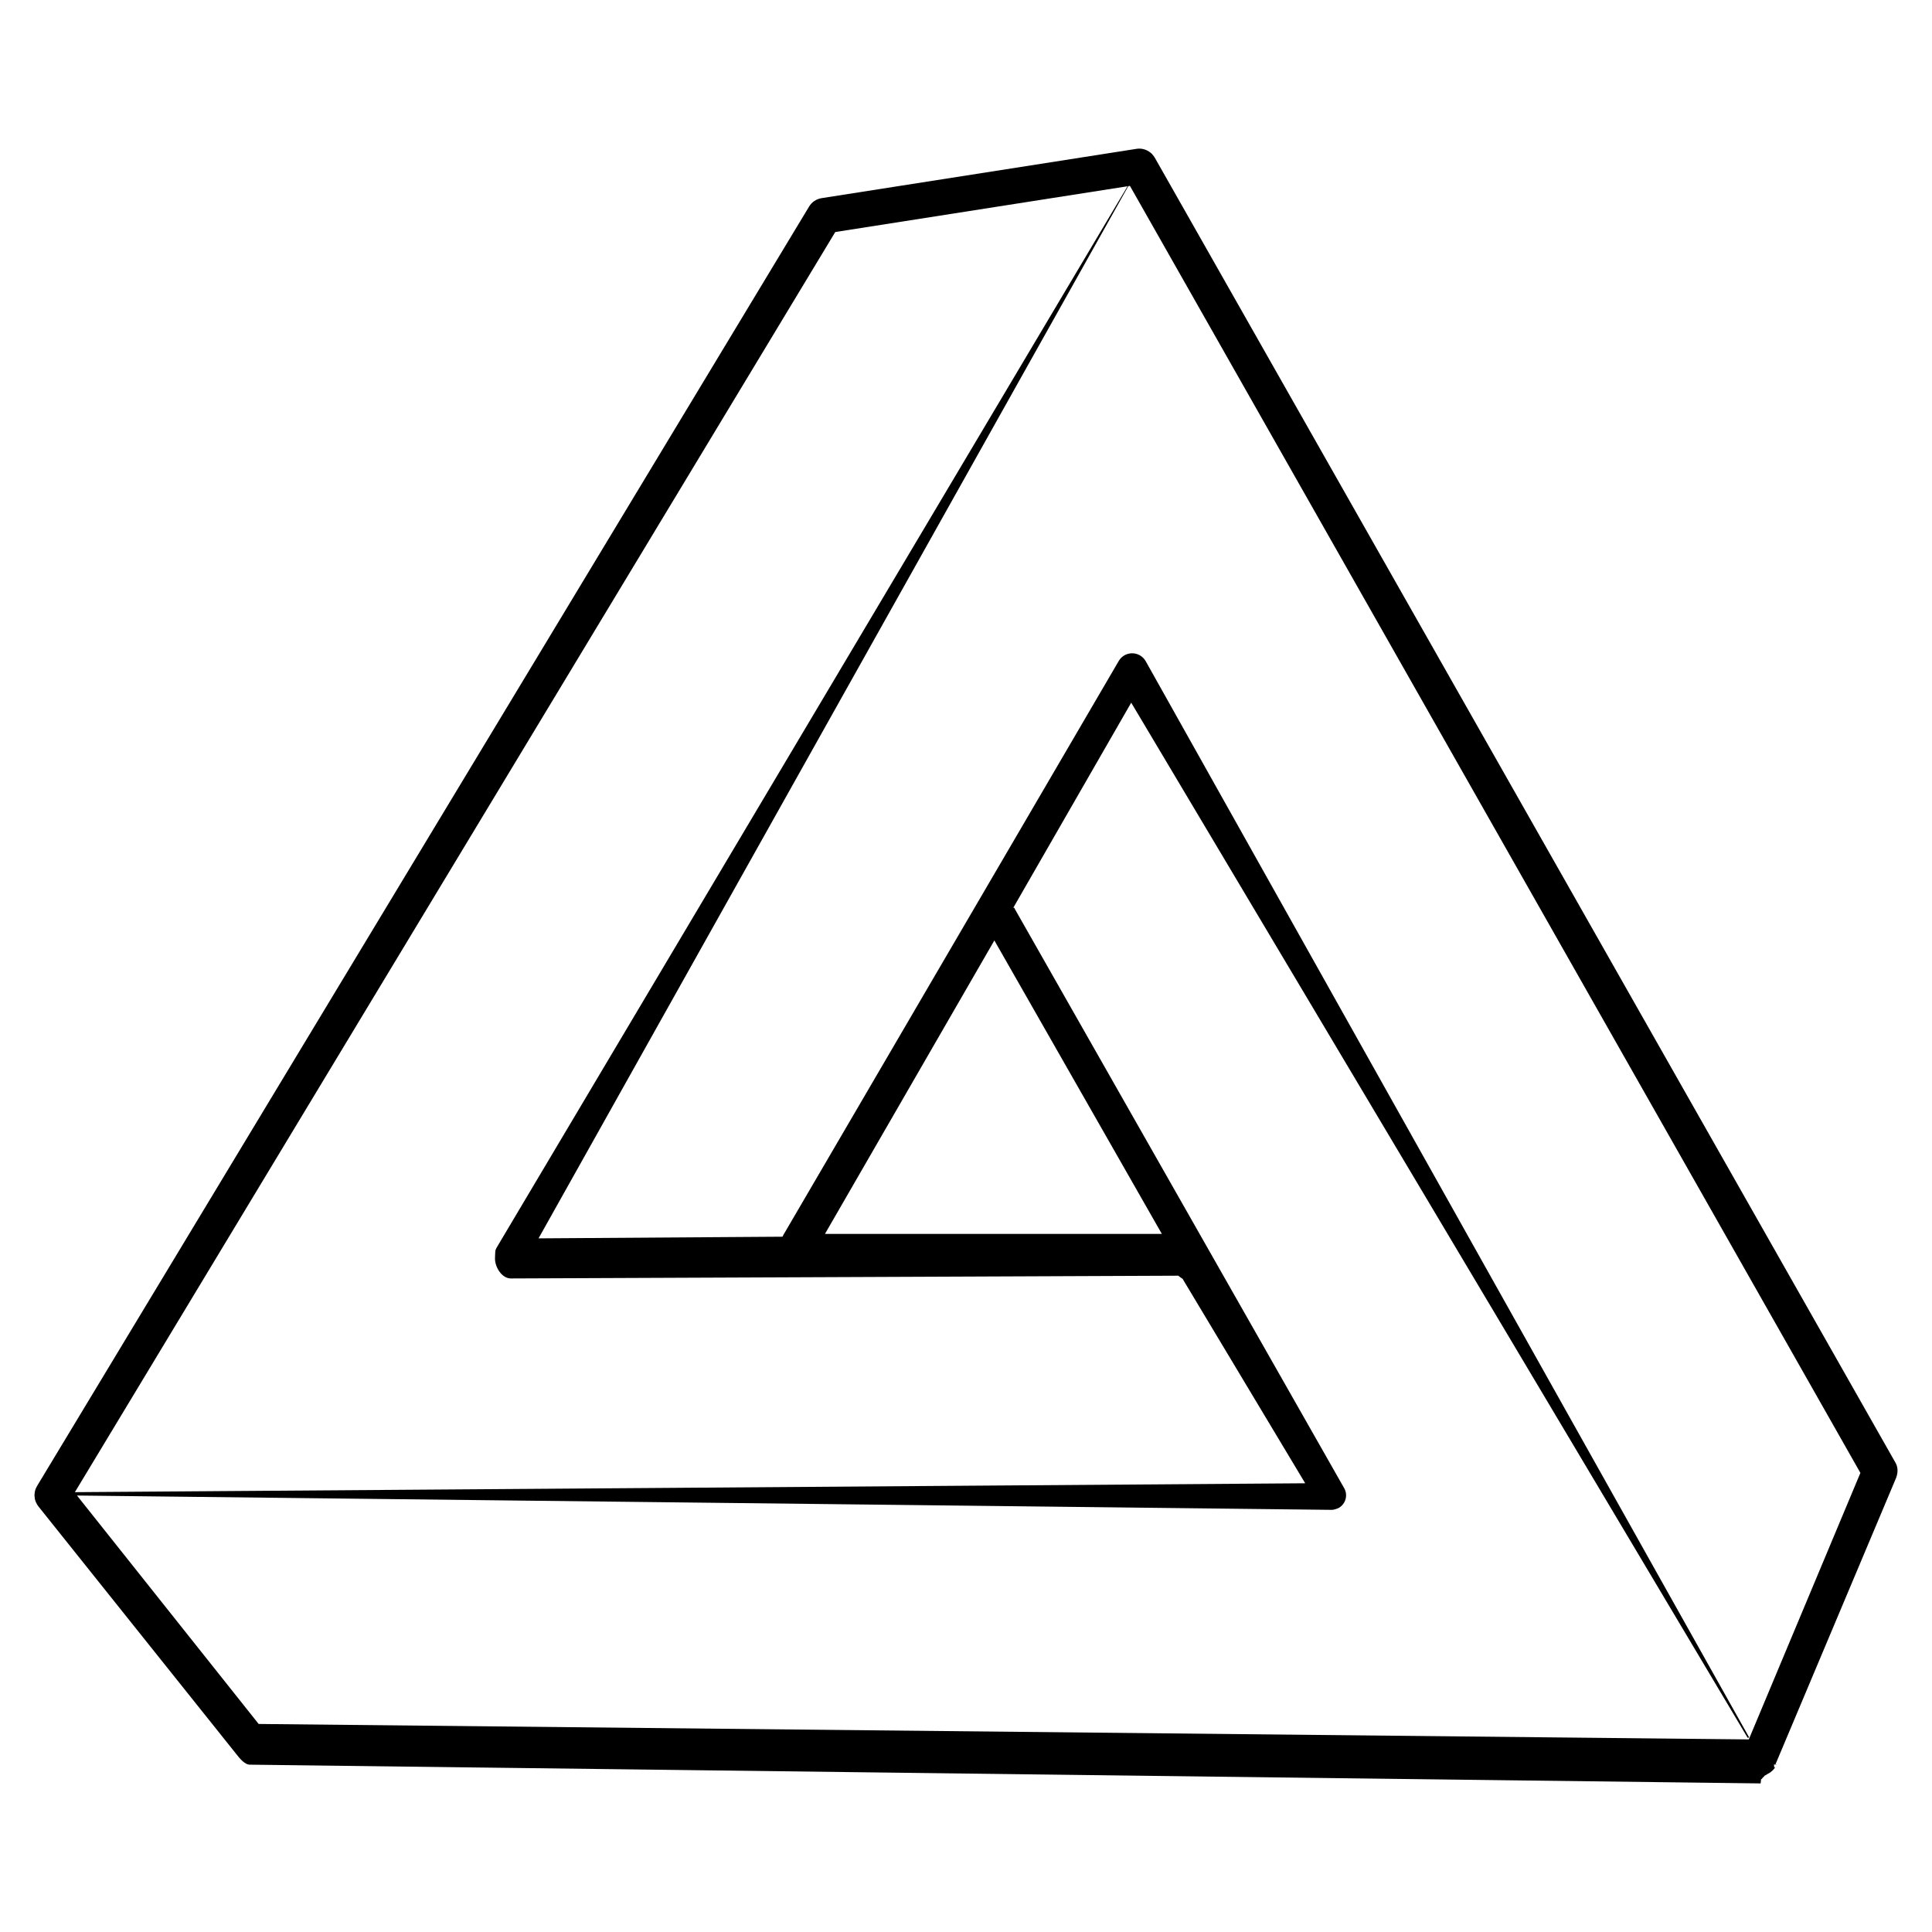
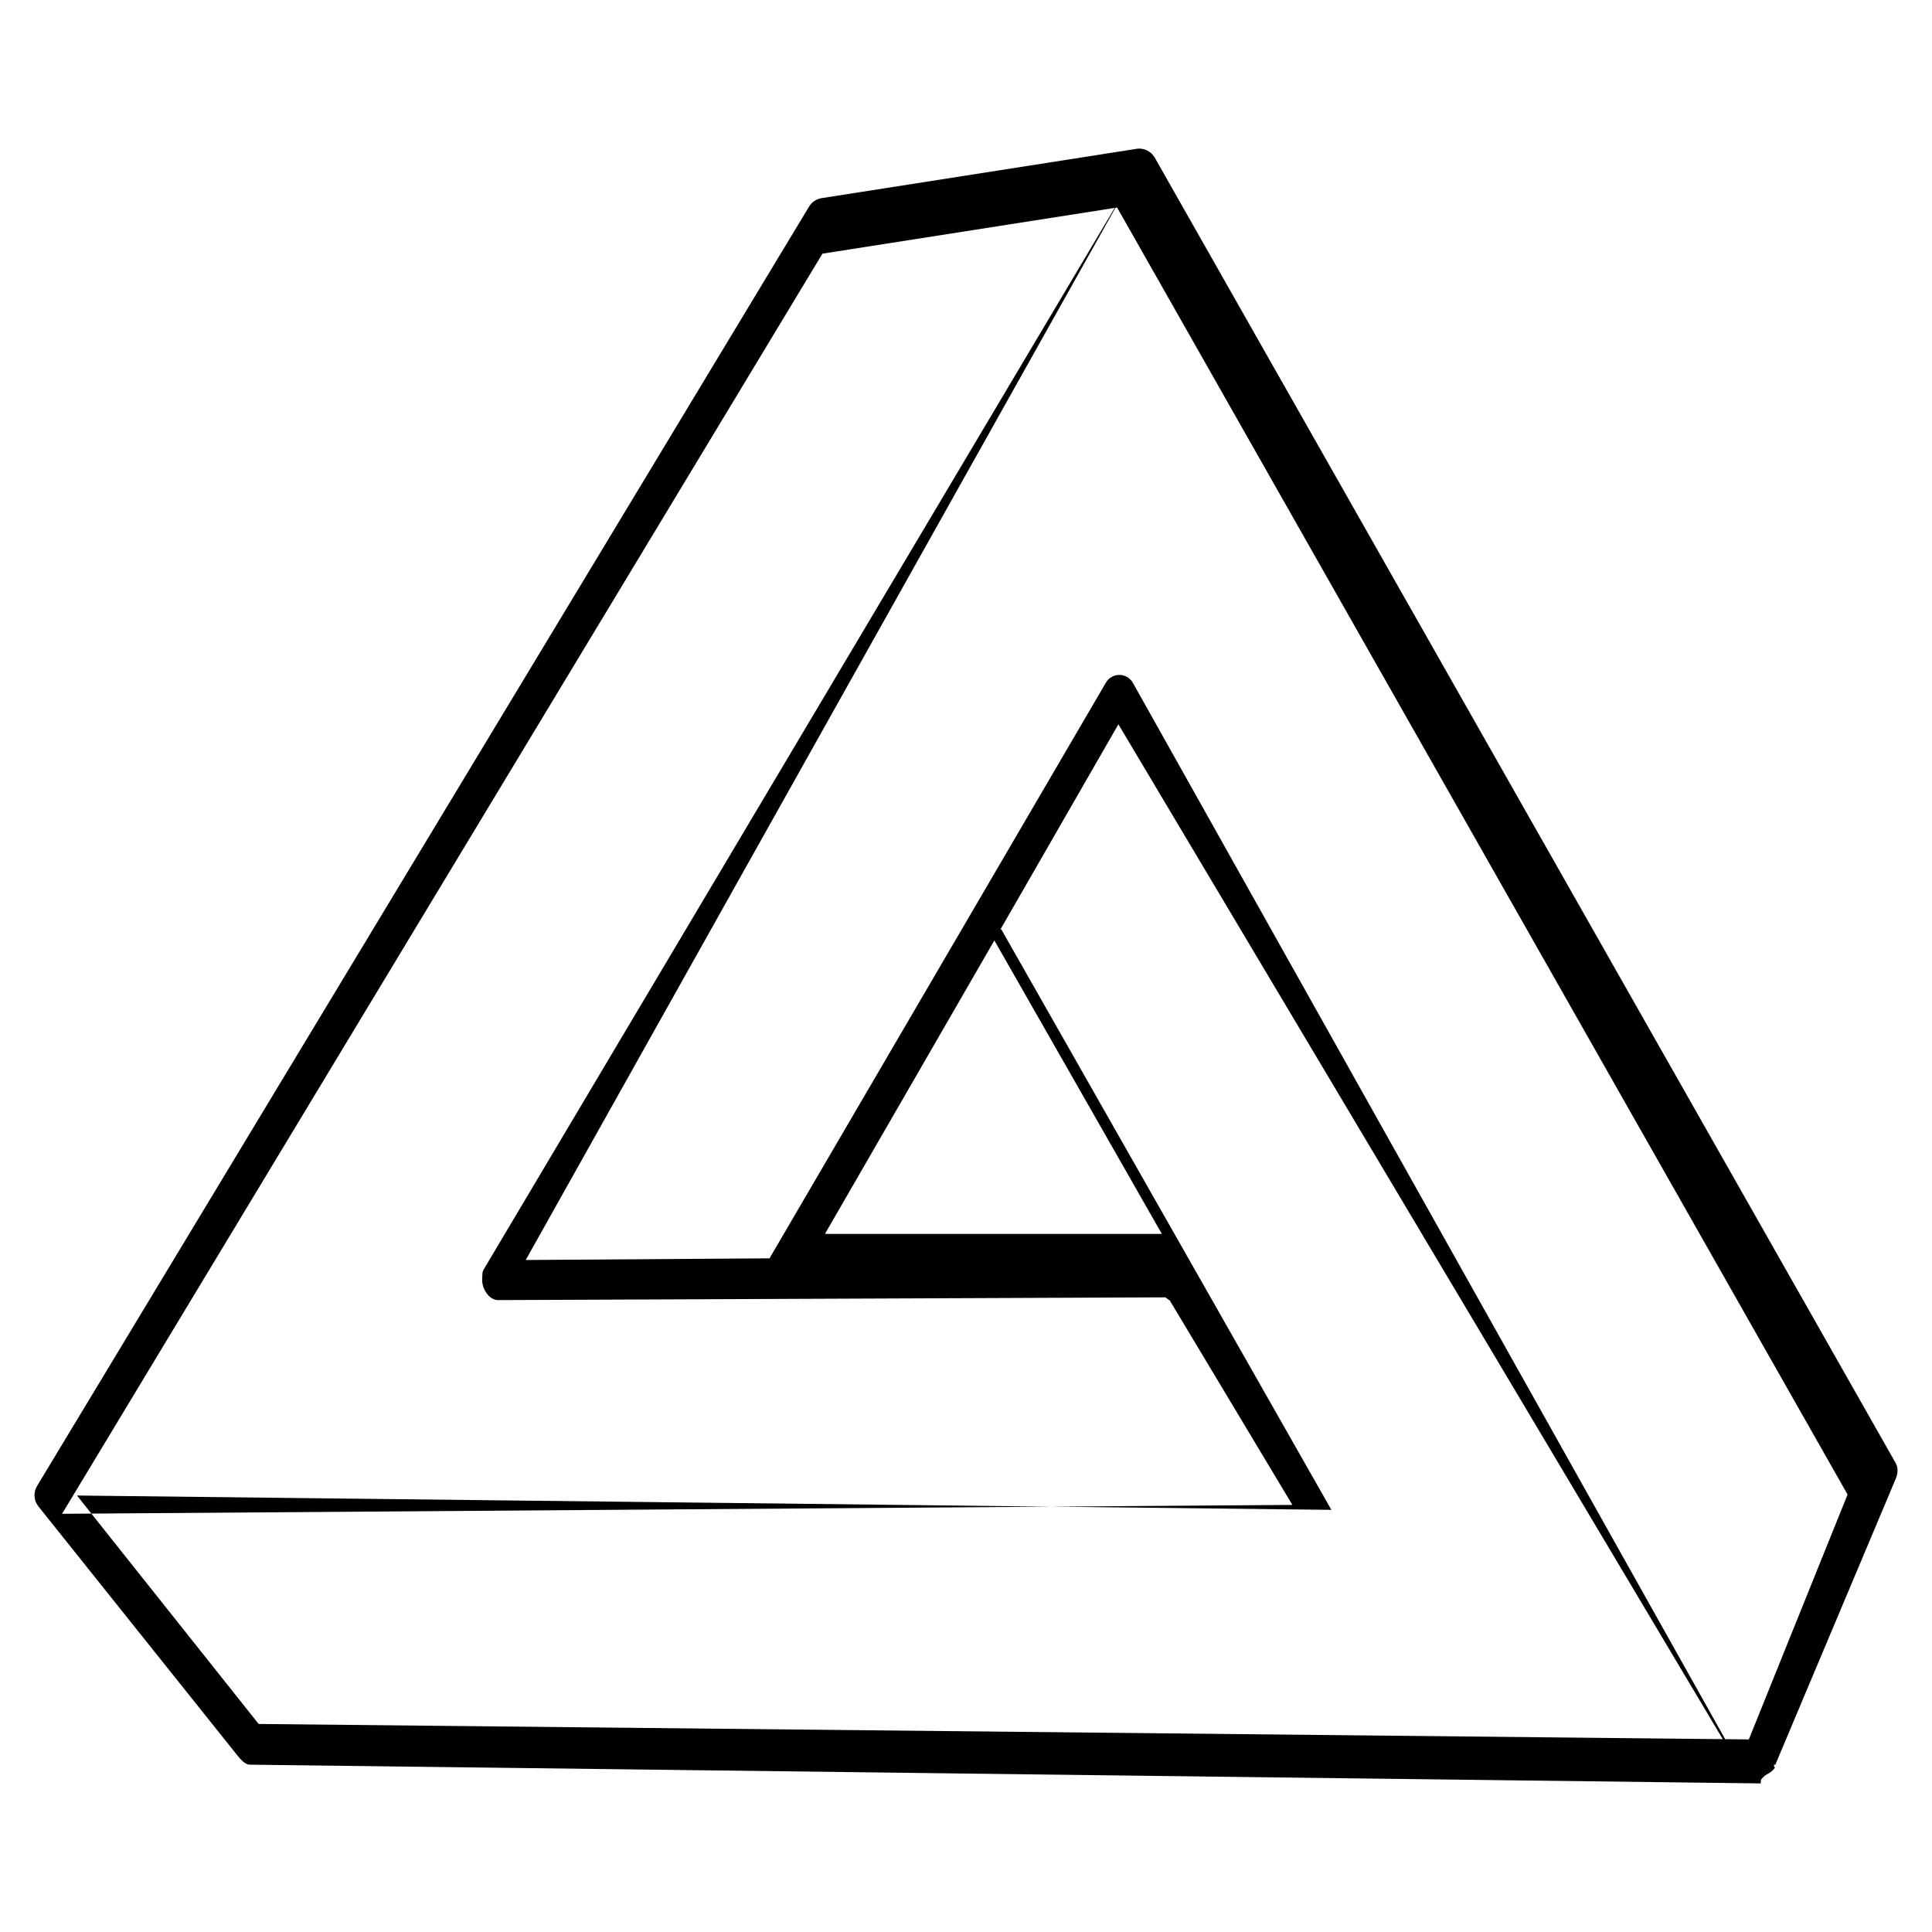
<svg xmlns="http://www.w3.org/2000/svg" fill="#000000" width="800px" height="800px" version="1.1" viewBox="144 144 512 512">
  <g>
-     <path d="m646.36 531.7-196.34-345.93c-0.039-0.062-0.082-0.113-0.117-0.176-0.051-0.074-0.098-0.148-0.148-0.223-0.121-0.168-0.25-0.328-0.395-0.48-0.039-0.039-0.066-0.086-0.105-0.129-0.016-0.016-0.039-0.027-0.051-0.043-0.227-0.219-0.48-0.402-0.738-0.57-0.953-0.613-2.102-0.895-3.266-0.707l-83.477 13.07c-1.375 0.215-2.586 1.027-3.301 2.219l-204.61 339.09c-0.117 0.195-0.215 0.402-0.305 0.605-0.004 0.008-0.008 0.02-0.016 0.031-0.105 0.262-0.184 0.531-0.246 0.809-0.016 0.082-0.027 0.16-0.039 0.246-0.031 0.191-0.055 0.387-0.059 0.578 0 0.059-0.016 0.109-0.016 0.168 0 0.051 0.012 0.094 0.016 0.141 0.004 0.199 0.027 0.402 0.062 0.594 0.012 0.074 0.012 0.148 0.027 0.227 0.059 0.27 0.137 0.527 0.238 0.781 0.027 0.074 0.066 0.141 0.098 0.211 0.082 0.184 0.176 0.363 0.285 0.531 0.055 0.086 0.113 0.176 0.176 0.262 0.008 0.016 0.02 0.023 0.031 0.039 0.031 0.051 0.062 0.098 0.094 0.145l52.41 65.594c0.887 1.109 2.215 2.863 3.637 2.871l400.32 4.969h0.008 0.039c0.047 0 0.098-1.105 0.148-1.105 0.223-0.008 0.445-0.578 0.664-0.617 0.09-0.016 0.184-0.316 0.277-0.34 0.188-0.047 0.379-0.238 0.559-0.305 0.082-0.031 0.156-0.125 0.234-0.16 0.25-0.105 0.5-0.27 0.73-0.422 0 0 0.004-0.023 0.008-0.023 0.227-0.152 0.43-0.34 0.629-0.531 0.008 0 0.008-0.012 0.016-0.016 0.023-0.02 0.047-0.031 0.062-0.055 0.031-0.031 0.055-0.066 0.082-0.098 0.004-0.004 0.012-0.008 0.012-0.012 0.145-0.156 0.285-0.32 0.41-0.496 0.039-0.059-0.305-0.113-0.262-0.176 0.129-0.199-0.047-0.41-0.047-0.629v-0.004c1.566-0.035 0.422-0.062 0.438-0.094l31.875-75.691c0.57-1.348 0.668-2.879-0.047-4.144zm-38.711 72.793-0.07 0.172-0.125 0.301-394.91-4.098-48.141-60.539 332.43 3.797c0.484 0 0.977-0.117 1.453-0.309 0.16-0.062 0.324-0.105 0.477-0.191 1.852-1.039 2.508-3.383 1.469-5.234l-0.047-0.078-87.332-153.58 0.062-0.094-0.371-0.098 31.242-54.324 163.38 274.34 0.262-0.086 0.121-0.027-159.93-285.23c-0.348-0.613-0.84-1.133-1.492-1.516-1.969-1.156-4.5-0.5-5.652 1.473l-0.039 0.07-88.676 151.76h-0.02l-0.367 0.738-64.652 0.438 156.28-278.84-0.191 0.027-167.04 281.01c-0.203 0.352-0.359 0.633-0.461 0.949-0.078 0.246-0.125 1.879-0.129 2.207-0.016 2.332 1.859 5.273 4.184 5.273h0.082l176.8-0.73 0.98 0.73h0.117l32.551 54.281-326.05 2.356 201.51-333.95 77.391-12.117 0.059-0.008 0.195-0.031 0.445-0.07 193.58 341.07zm-155.75-133.5h-89.273l44.891-77.766z" />
-     <path d="m351.73 471.79 51.391-89.016 0.012-0.027 0.215-0.375z" />
+     <path d="m646.36 531.7-196.34-345.93c-0.039-0.062-0.082-0.113-0.117-0.176-0.051-0.074-0.098-0.148-0.148-0.223-0.121-0.168-0.25-0.328-0.395-0.48-0.039-0.039-0.066-0.086-0.105-0.129-0.016-0.016-0.039-0.027-0.051-0.043-0.227-0.219-0.48-0.402-0.738-0.57-0.953-0.613-2.102-0.895-3.266-0.707l-83.477 13.07c-1.375 0.215-2.586 1.027-3.301 2.219l-204.61 339.09c-0.117 0.195-0.215 0.402-0.305 0.605-0.004 0.008-0.008 0.02-0.016 0.031-0.105 0.262-0.184 0.531-0.246 0.809-0.016 0.082-0.027 0.16-0.039 0.246-0.031 0.191-0.055 0.387-0.059 0.578 0 0.059-0.016 0.109-0.016 0.168 0 0.051 0.012 0.094 0.016 0.141 0.004 0.199 0.027 0.402 0.062 0.594 0.012 0.074 0.012 0.148 0.027 0.227 0.059 0.27 0.137 0.527 0.238 0.781 0.027 0.074 0.066 0.141 0.098 0.211 0.082 0.184 0.176 0.363 0.285 0.531 0.055 0.086 0.113 0.176 0.176 0.262 0.008 0.016 0.02 0.023 0.031 0.039 0.031 0.051 0.062 0.098 0.094 0.145l52.41 65.594c0.887 1.109 2.215 2.863 3.637 2.871l400.32 4.969h0.008 0.039c0.047 0 0.098-1.105 0.148-1.105 0.223-0.008 0.445-0.578 0.664-0.617 0.09-0.016 0.184-0.316 0.277-0.34 0.188-0.047 0.379-0.238 0.559-0.305 0.082-0.031 0.156-0.125 0.234-0.16 0.25-0.105 0.5-0.27 0.73-0.422 0 0 0.004-0.023 0.008-0.023 0.227-0.152 0.43-0.34 0.629-0.531 0.008 0 0.008-0.012 0.016-0.016 0.023-0.02 0.047-0.031 0.062-0.055 0.031-0.031 0.055-0.066 0.082-0.098 0.004-0.004 0.012-0.008 0.012-0.012 0.145-0.156 0.285-0.32 0.41-0.496 0.039-0.059-0.305-0.113-0.262-0.176 0.129-0.199-0.047-0.41-0.047-0.629v-0.004c1.566-0.035 0.422-0.062 0.438-0.094l31.875-75.691c0.57-1.348 0.668-2.879-0.047-4.144zm-38.711 72.793-0.07 0.172-0.125 0.301-394.91-4.098-48.141-60.539 332.43 3.797l-0.047-0.078-87.332-153.58 0.062-0.094-0.371-0.098 31.242-54.324 163.38 274.34 0.262-0.086 0.121-0.027-159.93-285.23c-0.348-0.613-0.84-1.133-1.492-1.516-1.969-1.156-4.5-0.5-5.652 1.473l-0.039 0.07-88.676 151.76h-0.02l-0.367 0.738-64.652 0.438 156.28-278.84-0.191 0.027-167.04 281.01c-0.203 0.352-0.359 0.633-0.461 0.949-0.078 0.246-0.125 1.879-0.129 2.207-0.016 2.332 1.859 5.273 4.184 5.273h0.082l176.8-0.73 0.98 0.73h0.117l32.551 54.281-326.05 2.356 201.51-333.95 77.391-12.117 0.059-0.008 0.195-0.031 0.445-0.07 193.58 341.07zm-155.75-133.5h-89.273l44.891-77.766z" />
  </g>
</svg>